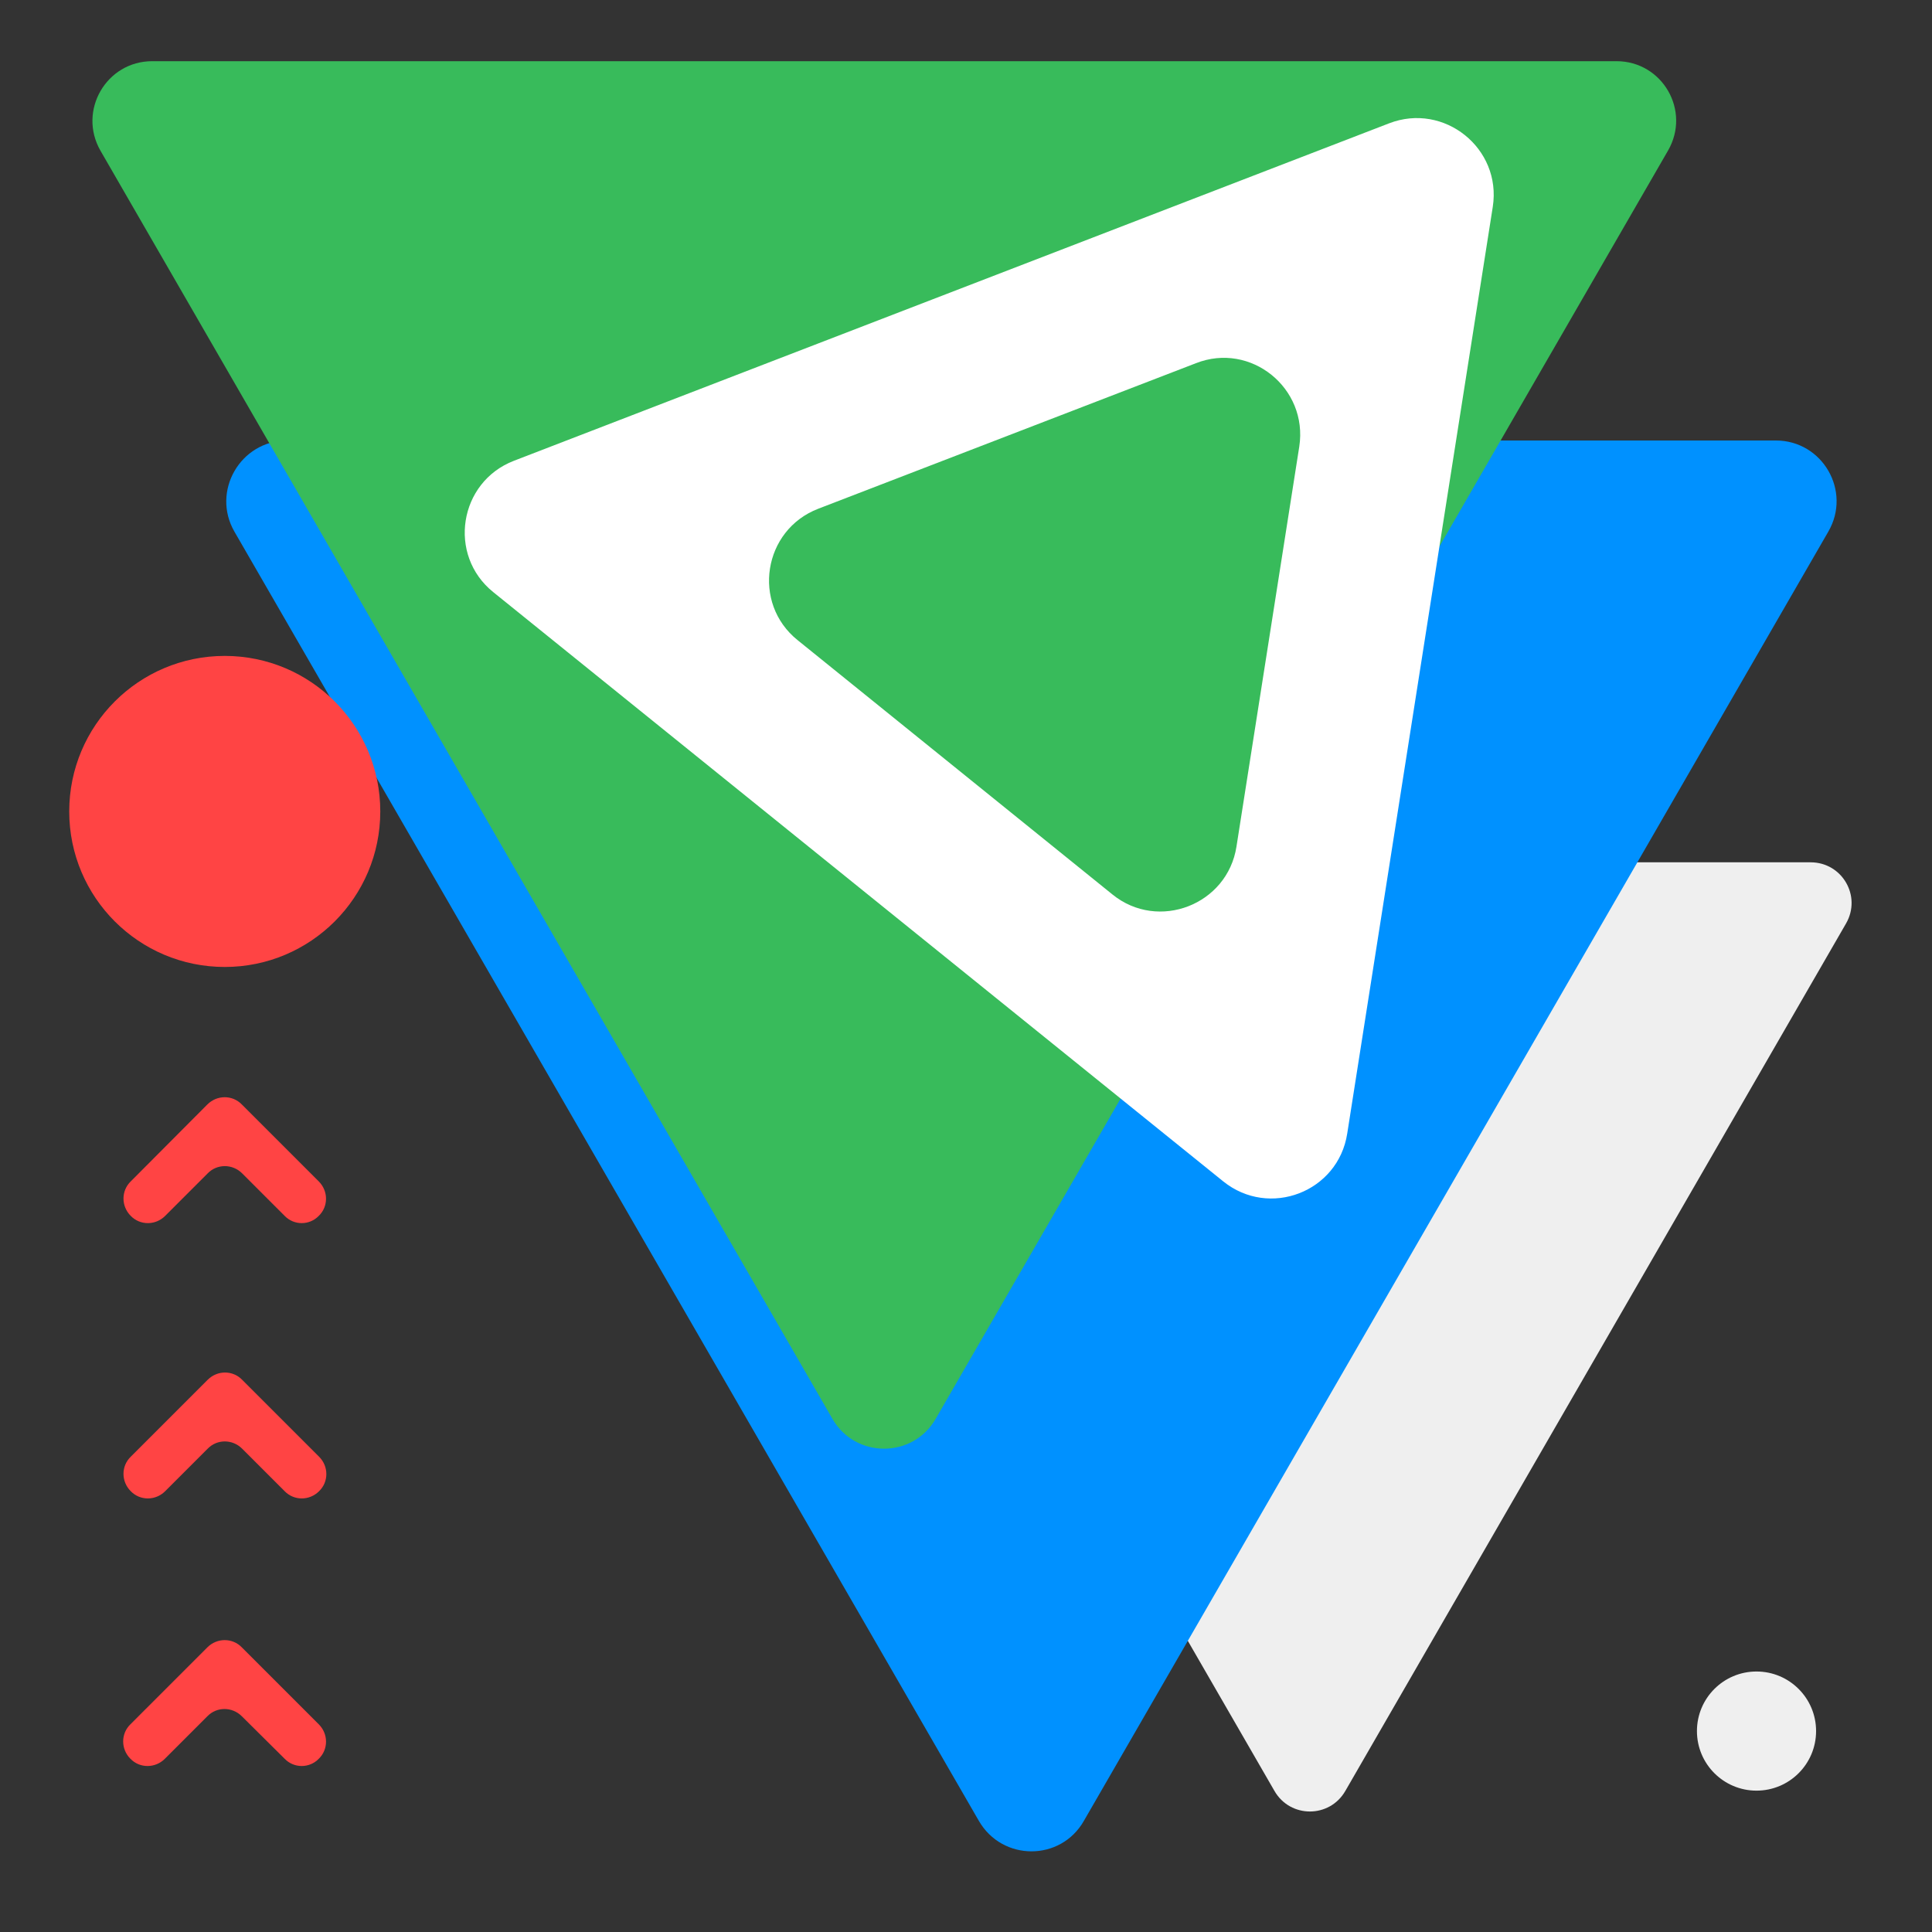
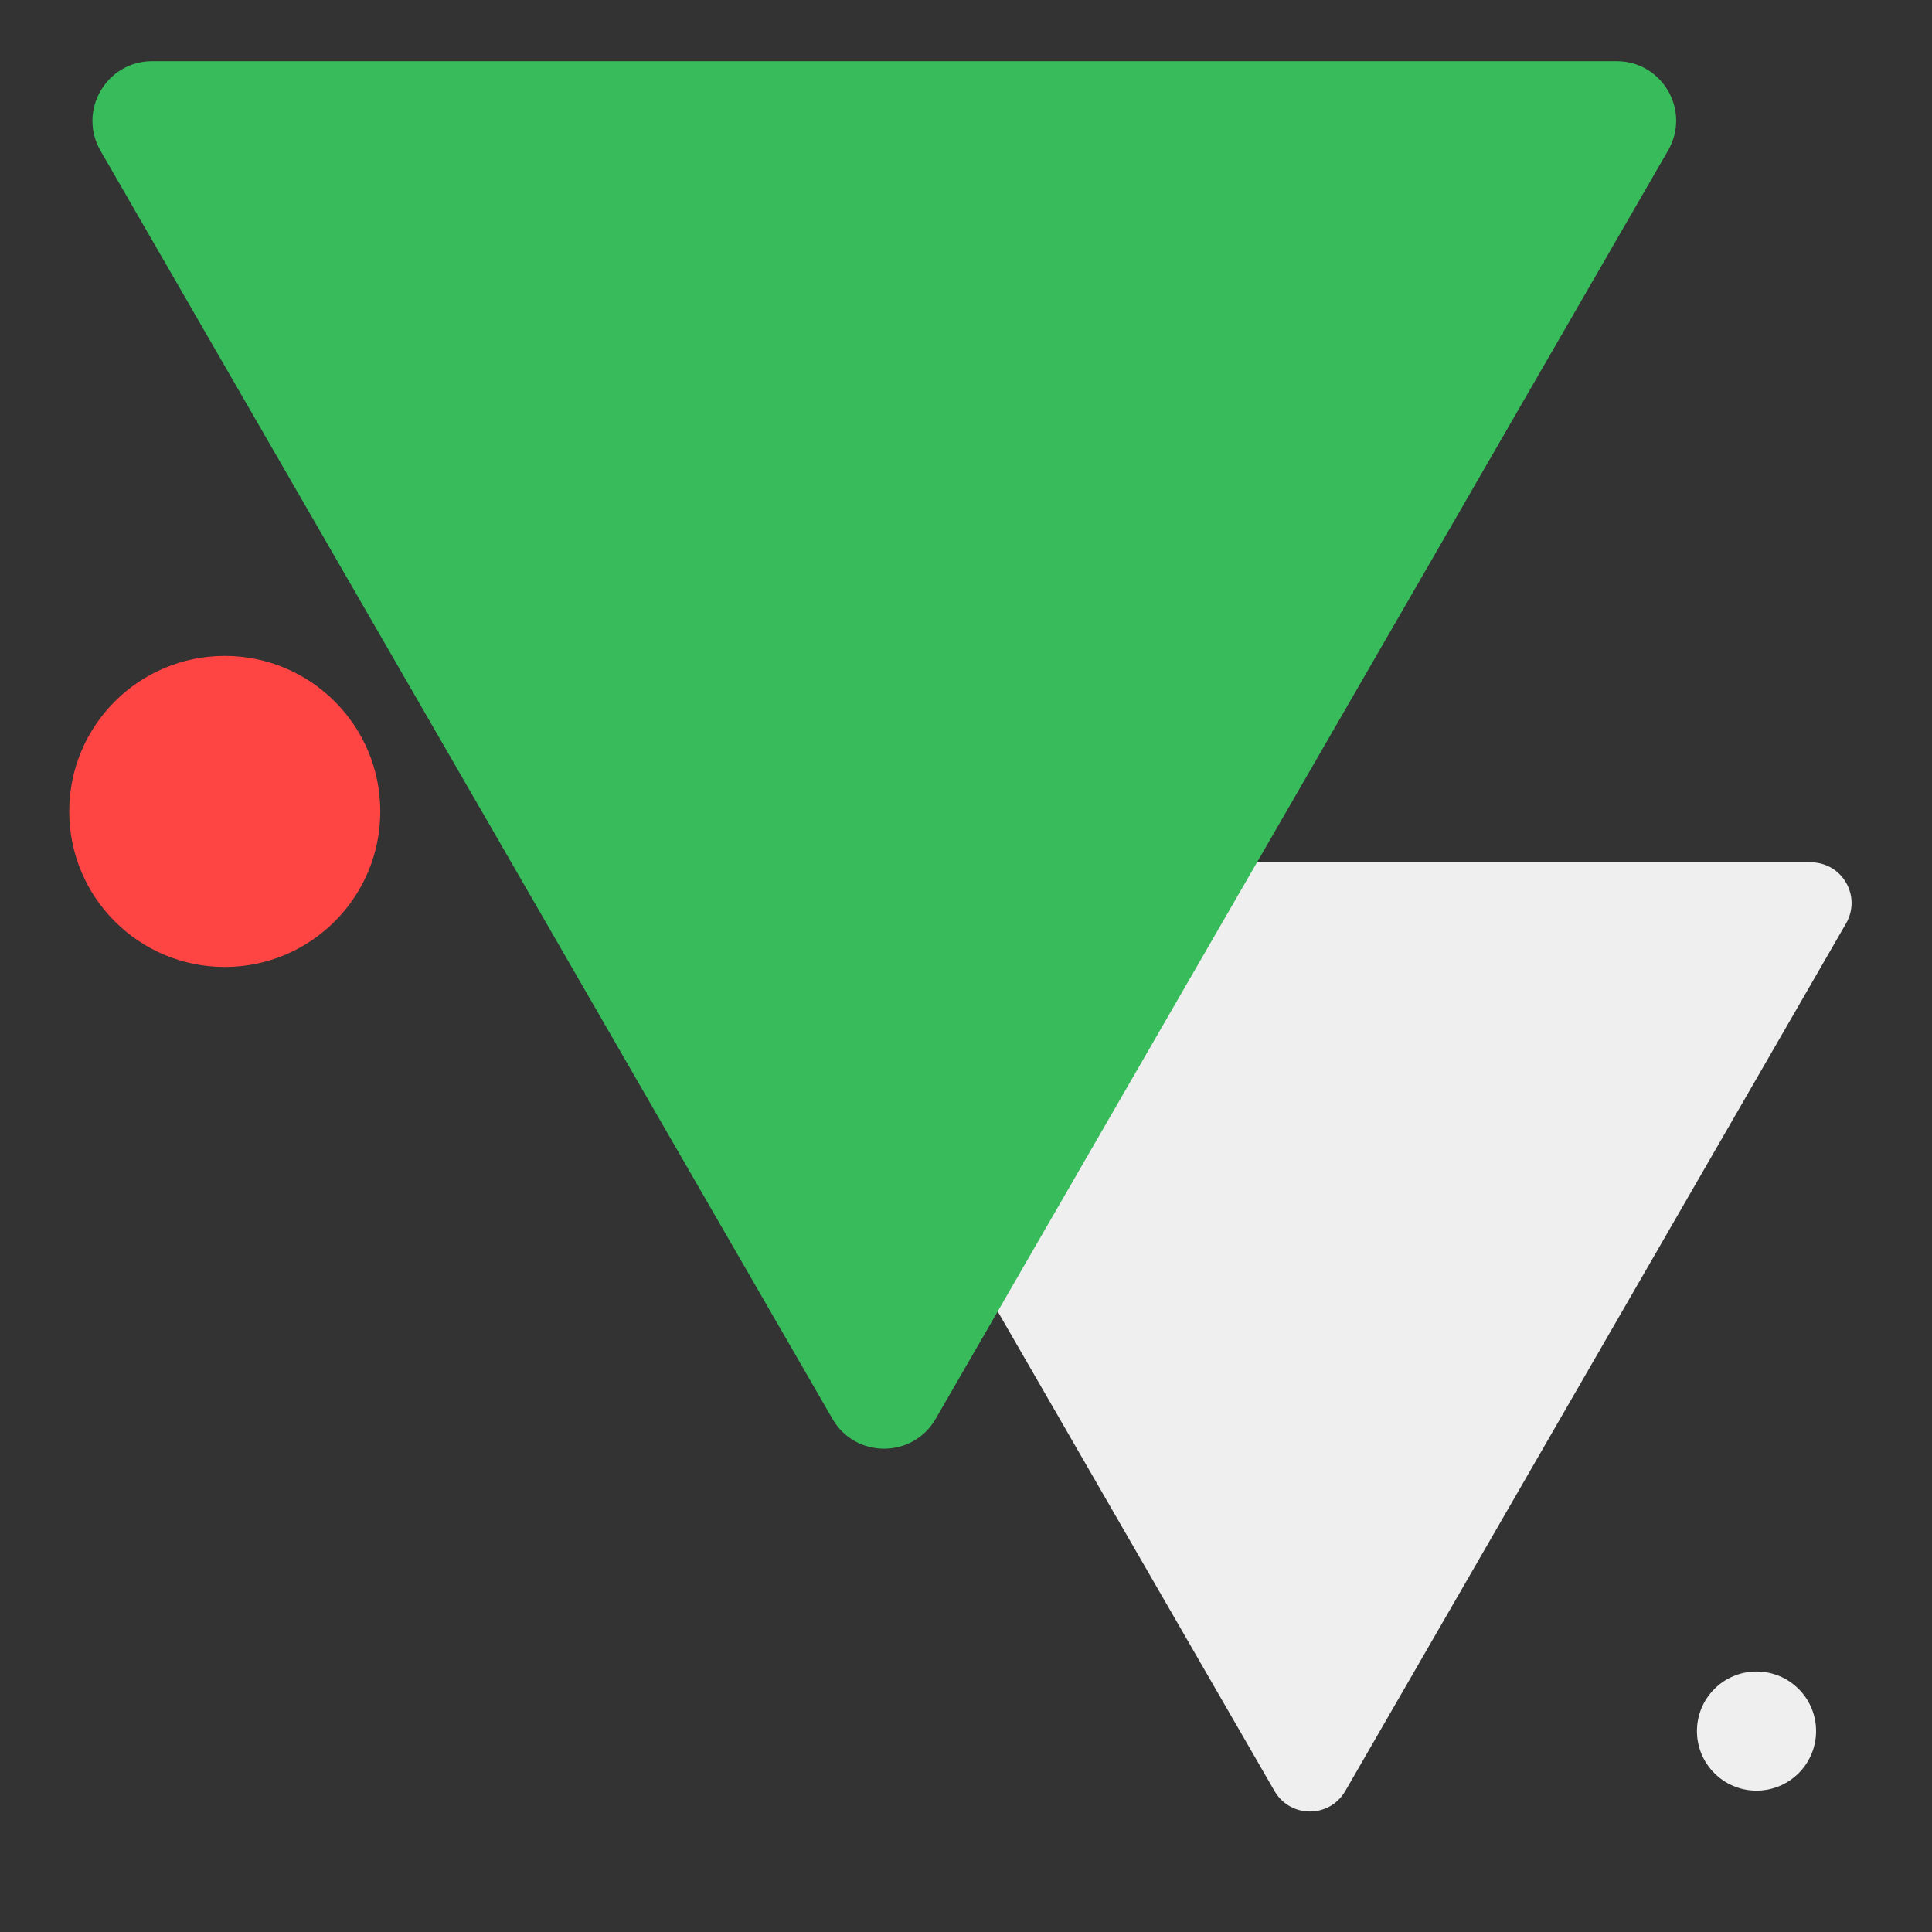
<svg xmlns="http://www.w3.org/2000/svg" version="1.1" id="Layer_1" x="0px" y="0px" viewBox="0 0 600 600" style="enable-background:new 0 0 600 600;" xml:space="preserve">
  <rect x="0" y="0" width="600" height="600" fill="#333333" stroke="none" />
  <style type="text/css"> .st0{fill:#EFEFEF;} .st1{fill:#0091FF;} .st2{fill:#38BB5B;} .st3{fill:#FF4444;} .st4{fill:#FFFFFF;} </style>
  <path class="st0" d="M240.3,286.8l155.5,269.4c4.9,8.5,17.1,8.5,22,0l155.5-269.4c4.9-8.5-1.2-19-11-19H251.3 C241.6,267.8,235.4,278.4,240.3,286.8z" />
-   <path class="st1" d="M72.8,165.1L304,565.5c7.3,12.6,25.4,12.6,32.6,0l231.2-400.4c7.3-12.6-1.8-28.3-16.3-28.3H89.1 C74.6,136.9,65.6,152.6,72.8,165.1z" />
  <path class="st2" d="M31.2,46.8l227.3,393.8c7.1,12.4,25,12.4,32.1,0L518,46.8C525.2,34.4,516.3,19,502,19H47.3 C33,19,24.1,34.4,31.2,46.8z" />
  <g>
-     <path id="XMLID_258_" class="st3" d="M88.4,377.6l-13.2-13.2c-3-3-7.8-3-10.7,0l-13.2,13.2c-3,3-7.8,3-10.7,0h0c-3-3-3-7.8,0-10.7 L64.4,343c3-3,7.8-3,10.7,0l23.9,23.9c3,3,3,7.8,0,10.7h0C96.1,380.6,91.3,380.6,88.4,377.6z" />
-     <path id="XMLID_257_" class="st3" d="M88.4,463.1l-13.2-13.2c-3-3-7.8-3-10.7,0l-13.2,13.2c-3,3-7.8,3-10.7,0l0,0 c-3-3-3-7.8,0-10.7l23.9-23.9c3-3,7.8-3,10.7,0l23.9,23.9c3,3,3,7.8,0,10.7l0,0C96.1,466.1,91.3,466.1,88.4,463.1z" />
-     <path id="XMLID_256_" class="st3" d="M88.4,546.2L75.1,533c-3-3-7.8-3-10.7,0l-13.2,13.2c-3,3-7.8,3-10.7,0h0c-3-3-3-7.8,0-10.7 l23.9-23.9c3-3,7.8-3,10.7,0l23.9,23.9c3,3,3,7.8,0,10.7h0C96.1,549.2,91.3,549.2,88.4,546.2z" />
-   </g>
-   <path class="st4" d="M431.4,38.3L159.6,143.1c-17.1,6.6-20.7,29.3-6.4,40.8l226.7,183c14.3,11.5,35.7,3.3,38.5-14.9l45.2-287.8 C466.4,46.1,448.5,31.7,431.4,38.3z M403.5,138.7L384,262.9c-2.8,18.1-24.3,26.4-38.5,14.9l-97.8-79c-14.3-11.5-10.7-34.2,6.4-40.8 l117.3-45.2C388.4,106.1,406.3,120.5,403.5,138.7z" />
+     </g>
  <circle class="st3" cx="69.8" cy="252" r="48.3" />
  <circle class="st0" cx="545.5" cy="537.6" r="18.5" />
</svg>